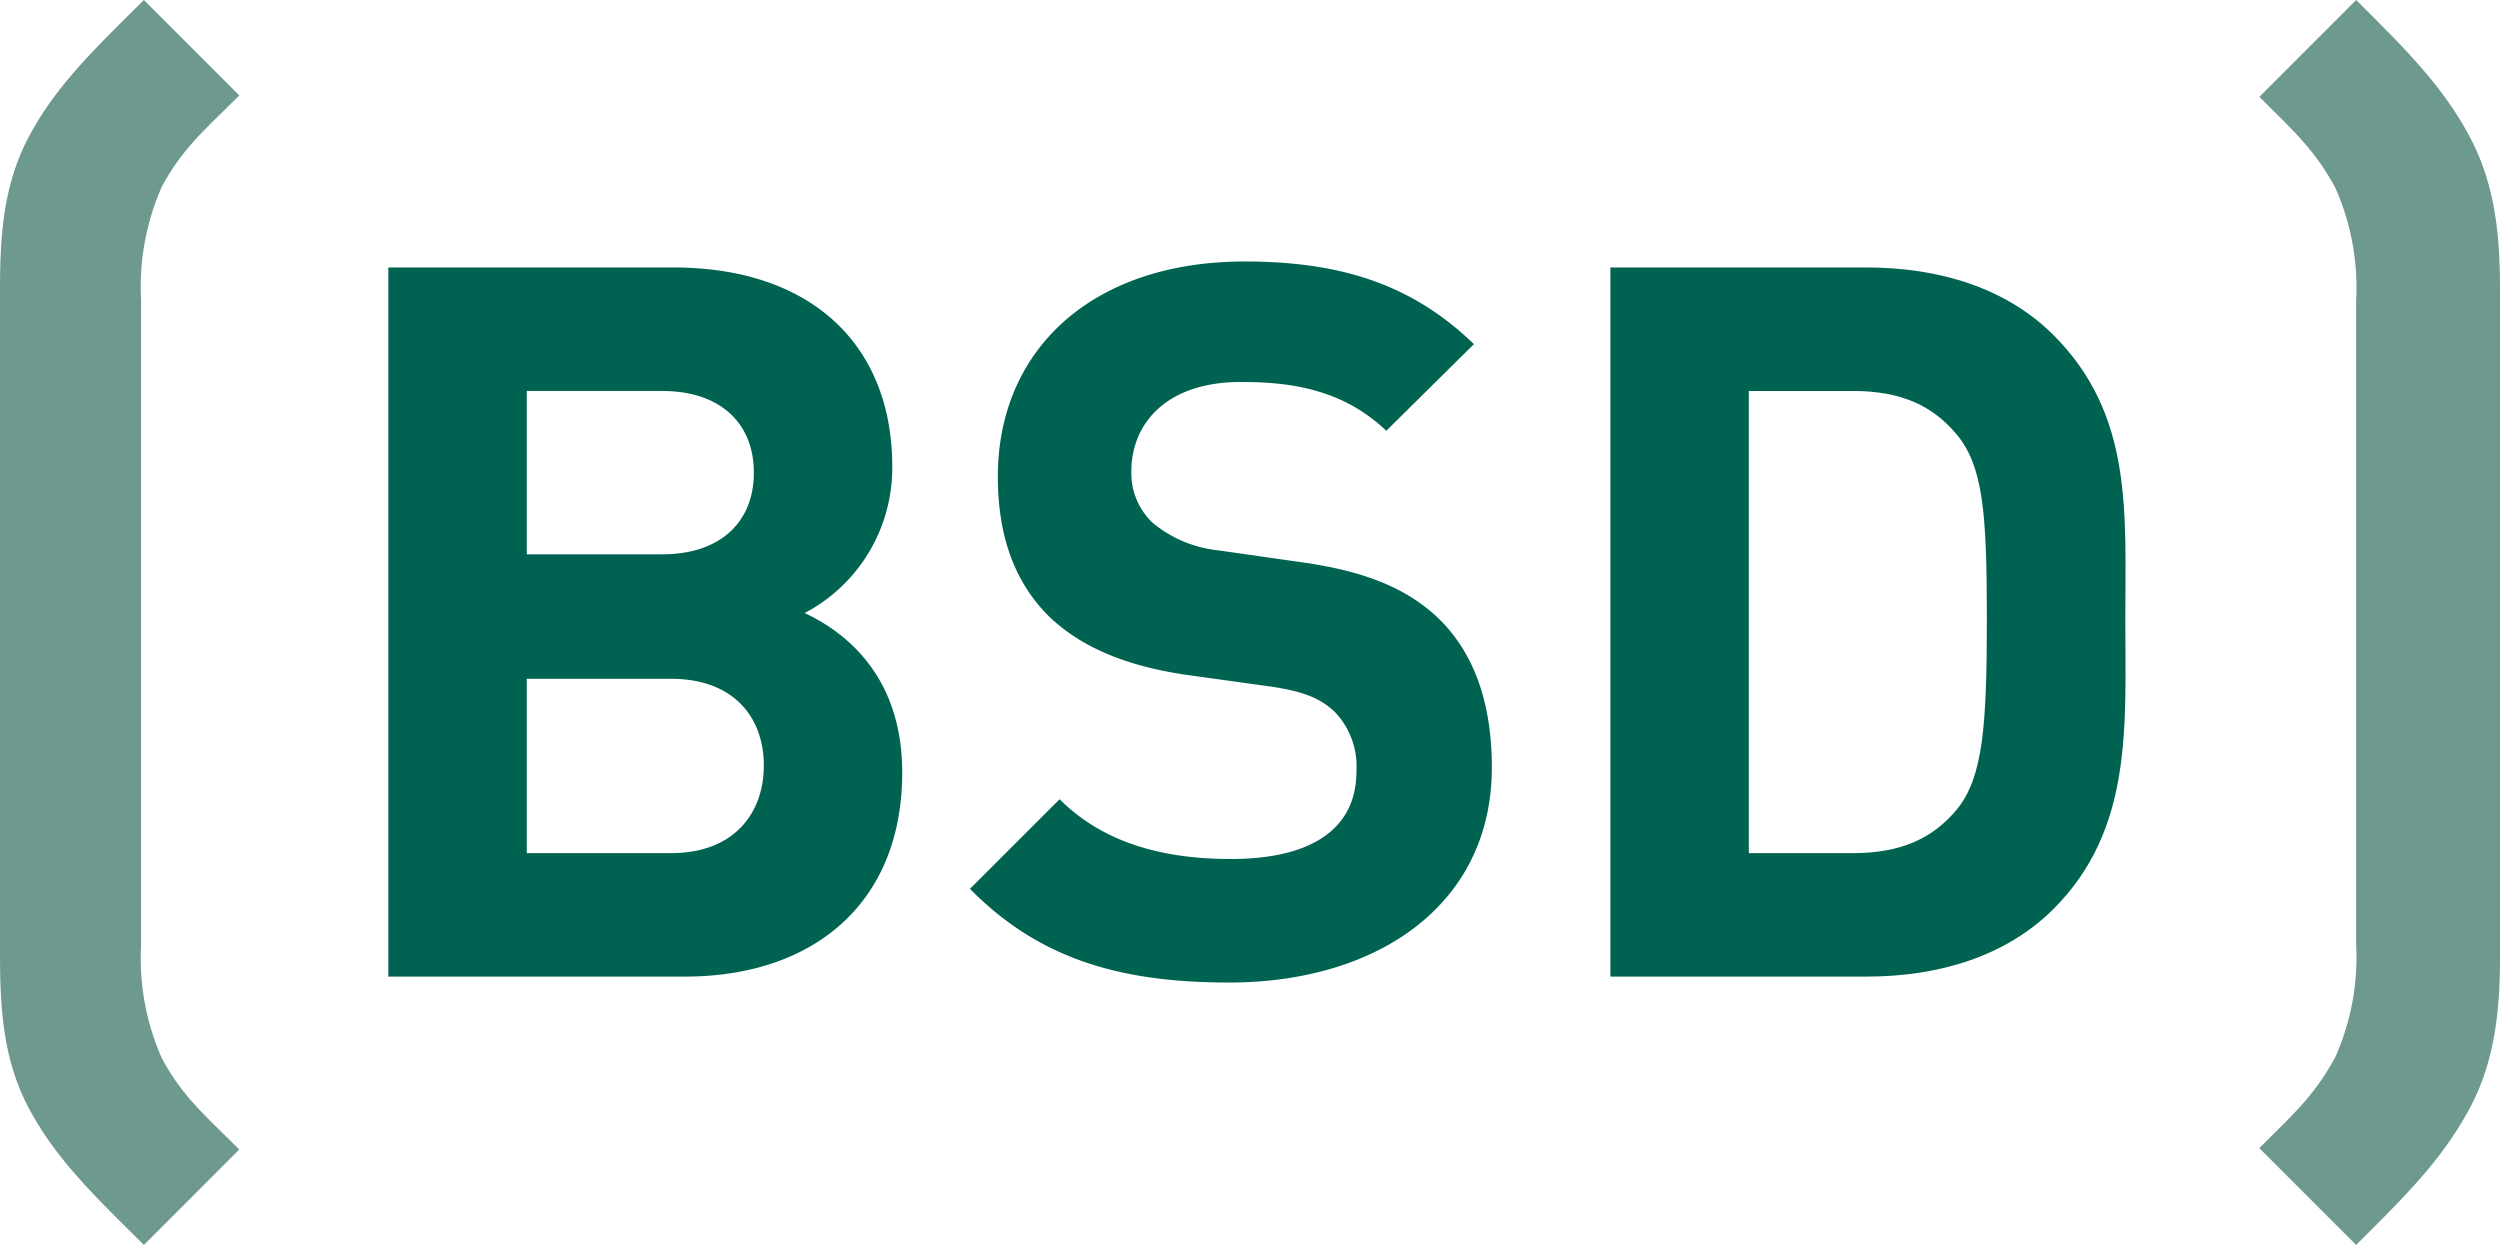
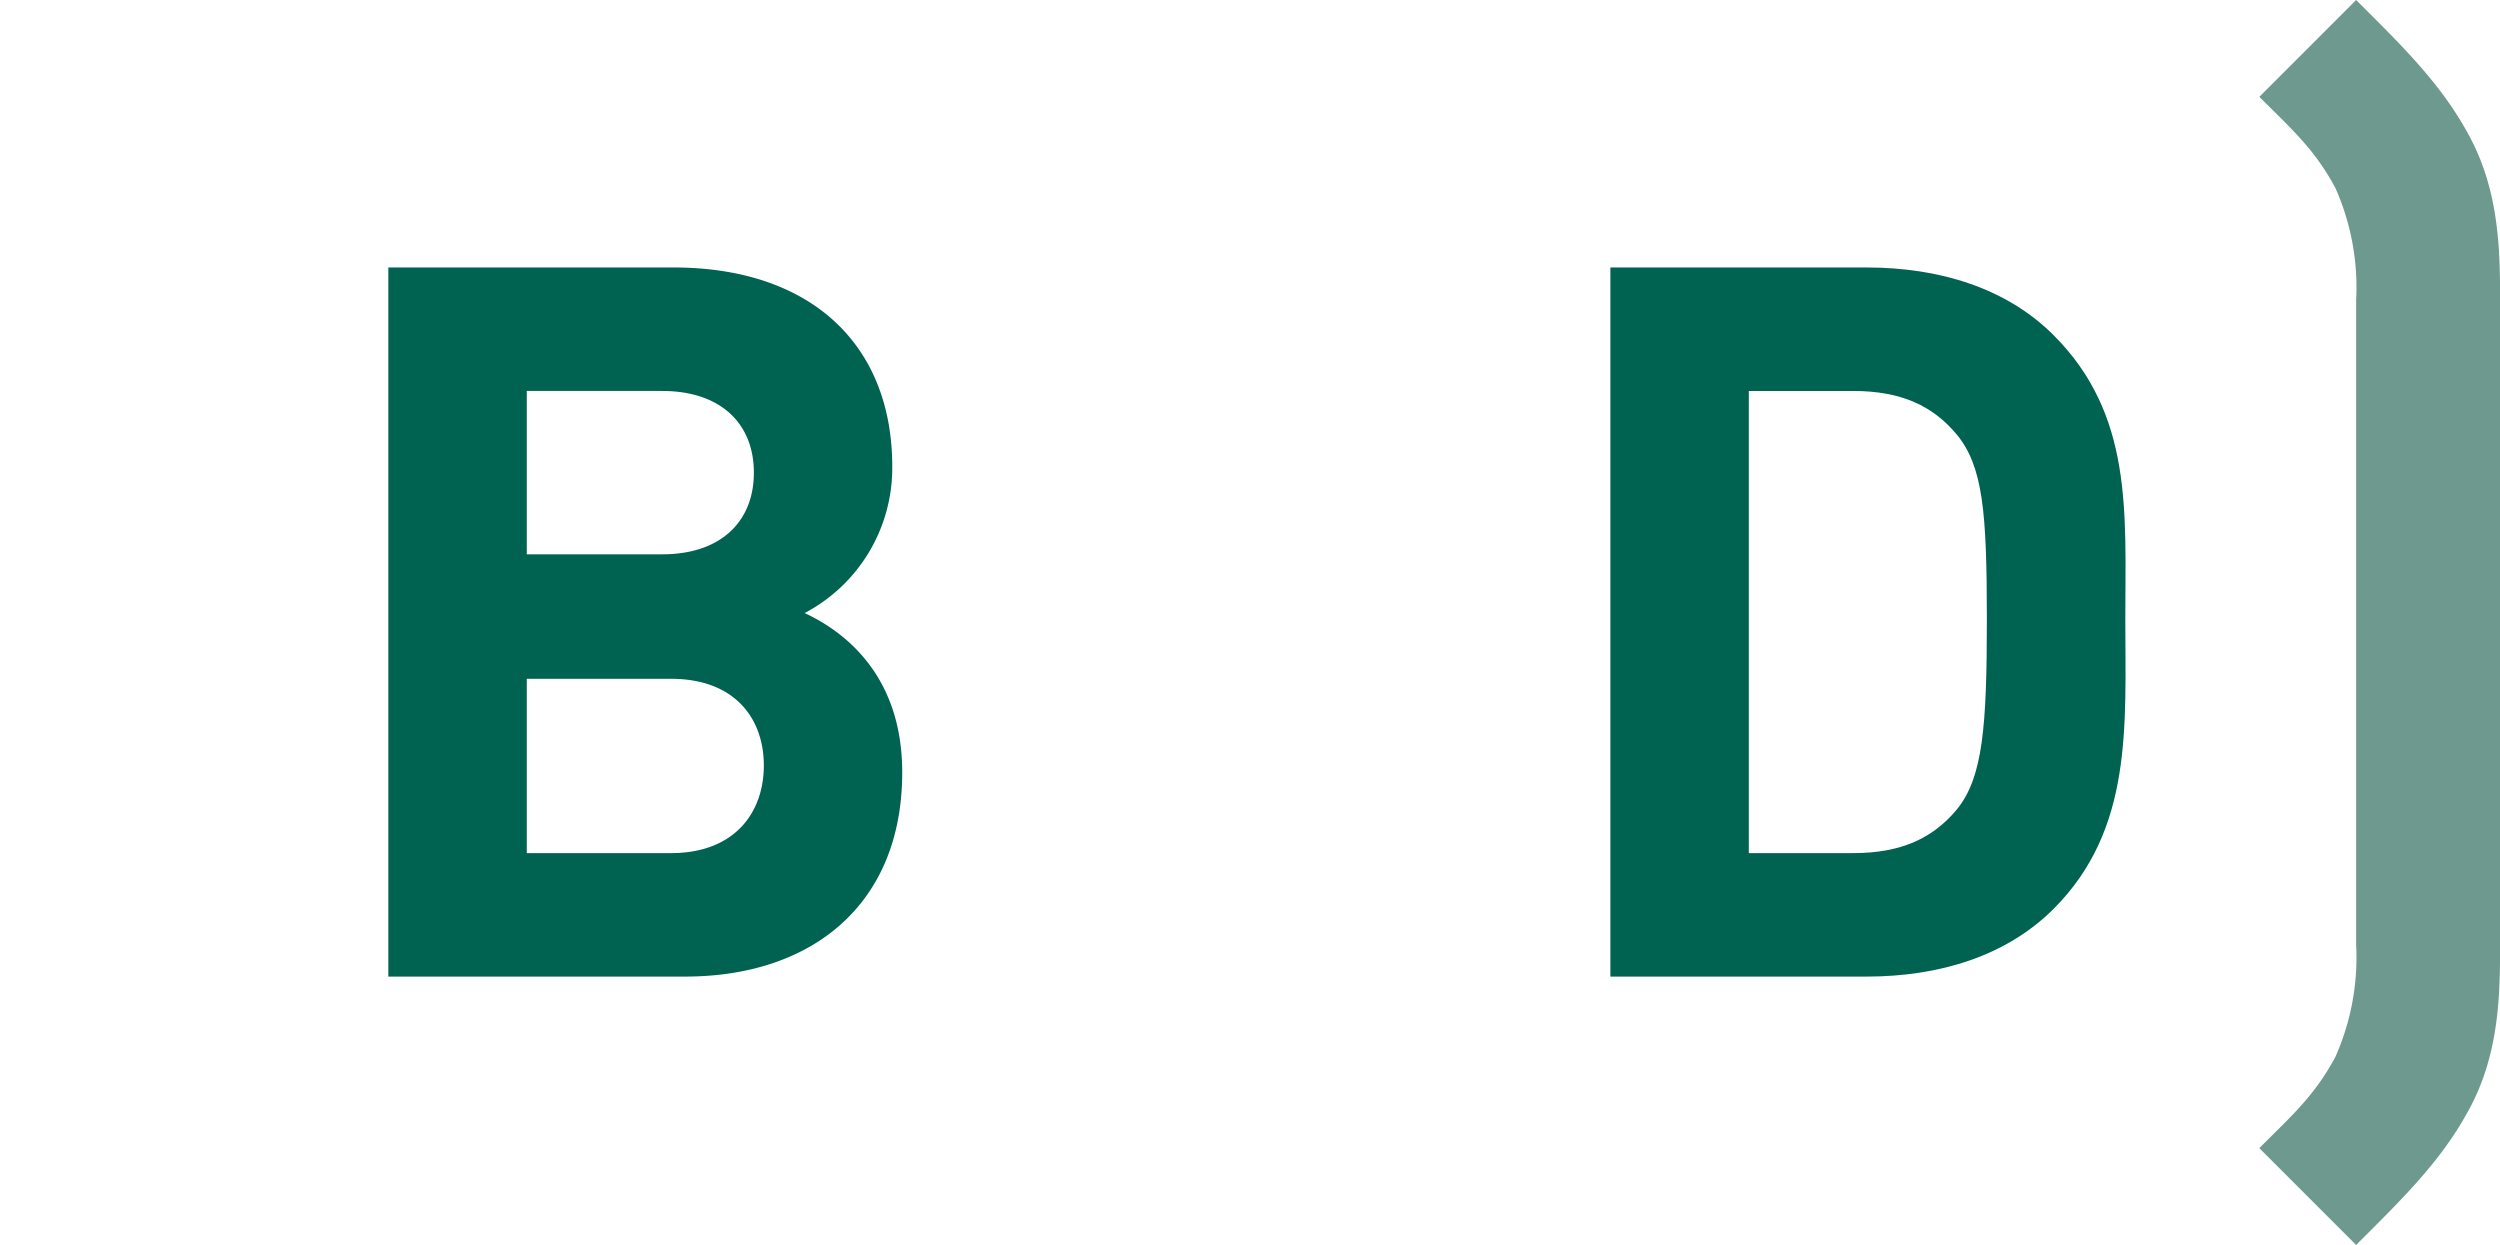
<svg xmlns="http://www.w3.org/2000/svg" data-name="Gruppe 2" width="165.467" height="82.398" viewBox="0 0 165.467 82.398">
  <defs>
    <clipPath id="clip-path">
      <rect id="Rechteck_1" data-name="Rechteck 1" width="165.467" height="82.398" fill="none" />
    </clipPath>
  </defs>
  <g data-name="Gruppe 1" clip-path="url(#clip-path)">
-     <path data-name="Pfad 1" d="M9.522,82.4C6.591,79.47,3.936,77,2.1,73.7.182,70.313,0,66.744,0,63.08V19.318C0,15.656.182,12.085,2.1,8.7,3.936,5.4,6.591,2.929,9.522,0l6.316,6.316c-2.2,2.2-3.753,3.481-5.127,6.042a16.384,16.384,0,0,0-1.373,7.509V62.531a16.384,16.384,0,0,0,1.373,7.509c1.374,2.563,2.93,3.844,5.127,6.042Z" transform="translate(0)" fill="#6e998f" fill-rule="evenodd" />
    <path data-name="Pfad 2" d="M35.056,57.55H15.411V10.614H34.264c9.165,0,14.5,5.142,14.5,13.184a10.851,10.851,0,0,1-5.8,9.69c2.834,1.319,6.459,4.285,6.459,10.547,0,8.768-6,13.514-14.37,13.514M33.54,18.788H24.574V29.6H33.54c3.889,0,6.064-2.175,6.064-5.405s-2.175-5.405-6.064-5.405m.592,19.051H24.574V49.376h9.558c4.155,0,6.131-2.637,6.131-5.8s-1.976-5.736-6.131-5.736" transform="translate(10.292 7.088)" fill="#006351" fill-rule="evenodd" />
-     <path data-name="Pfad 3" d="M55.633,58.1c-7.12,0-12.525-1.516-17.14-6.2l5.934-5.932c2.965,2.967,6.986,3.956,11.338,3.956,5.405,0,8.307-2.045,8.307-5.8a5.224,5.224,0,0,0-1.453-3.956c-.922-.857-1.976-1.318-4.151-1.648L52.8,37.734c-4.021-.594-6.986-1.846-9.1-3.889-2.242-2.242-3.362-5.274-3.362-9.228,0-8.372,6.2-14.24,16.348-14.24,6.461,0,11.141,1.581,15.162,5.47l-5.8,5.736c-2.967-2.834-6.526-3.231-9.625-3.231-4.878,0-7.25,2.7-7.25,5.934a4.526,4.526,0,0,0,1.384,3.362,8.076,8.076,0,0,0,4.35,1.845l5.539.792c4.283.592,6.988,1.78,8.963,3.624,2.507,2.373,3.626,5.8,3.626,9.955,0,9.1-7.58,14.238-17.4,14.238" transform="translate(25.706 6.93)" fill="#006351" fill-rule="evenodd" />
    <path data-name="Pfad 4" d="M93.242,53.067c-3.1,3.1-7.515,4.483-12.394,4.483H63.907V10.614H80.849c4.878,0,9.3,1.384,12.394,4.483,5.274,5.274,4.747,11.733,4.747,18.788s.527,13.908-4.747,19.182M86.848,21.69c-1.581-1.913-3.691-2.9-6.855-2.9H73.07V49.376h6.923c3.164,0,5.274-.989,6.855-2.9,1.715-2.11,1.978-5.472,1.978-12.59s-.264-10.087-1.978-12.2" transform="translate(42.678 7.088)" fill="#006351" fill-rule="evenodd" />
    <path data-name="Pfad 5" d="M103.394,73.7C101.563,77,99,79.47,96.069,82.4L89.66,75.991c2.2-2.2,3.663-3.479,5.037-6.042a16.213,16.213,0,0,0,1.373-7.417V19.867A16.213,16.213,0,0,0,94.7,12.45c-1.374-2.563-2.839-3.844-5.037-6.042L96.069,0c2.93,2.929,5.494,5.4,7.325,8.7,1.921,3.389,2.2,6.96,2.2,10.622V63.08c0,3.664-.275,7.233-2.2,10.622" transform="translate(59.876)" fill="#6e998f" fill-rule="evenodd" />
  </g>
</svg>